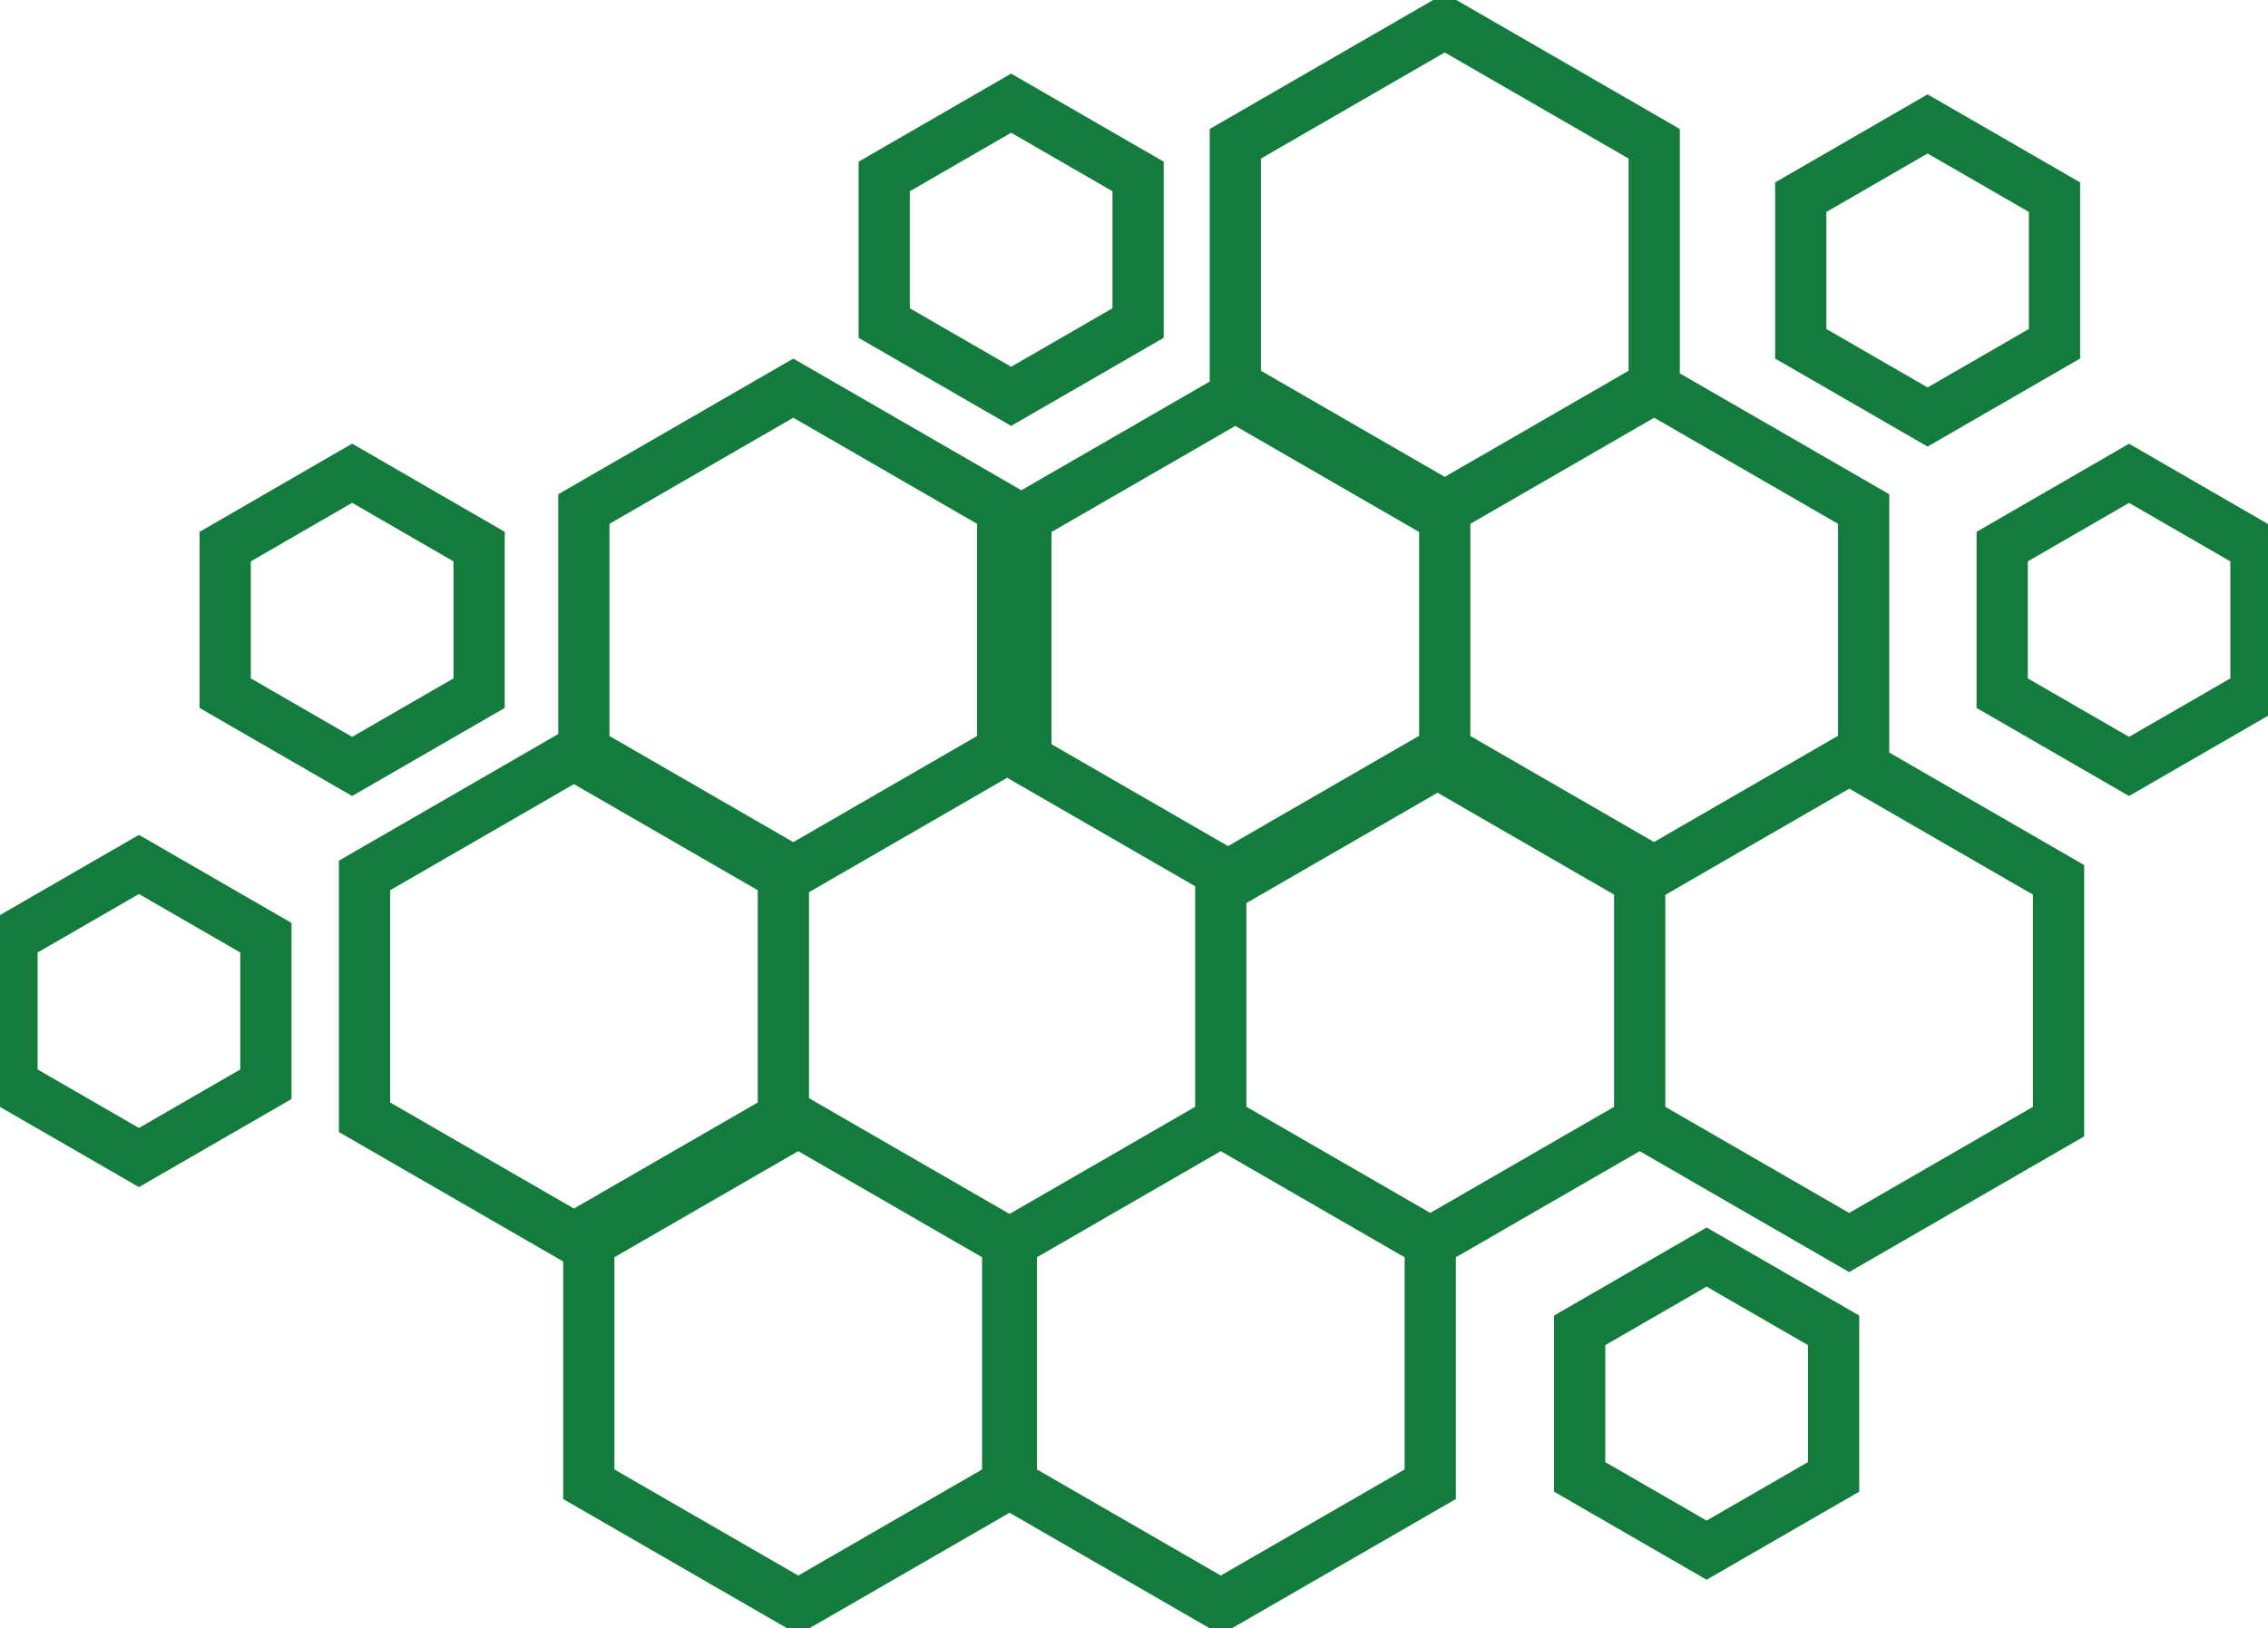
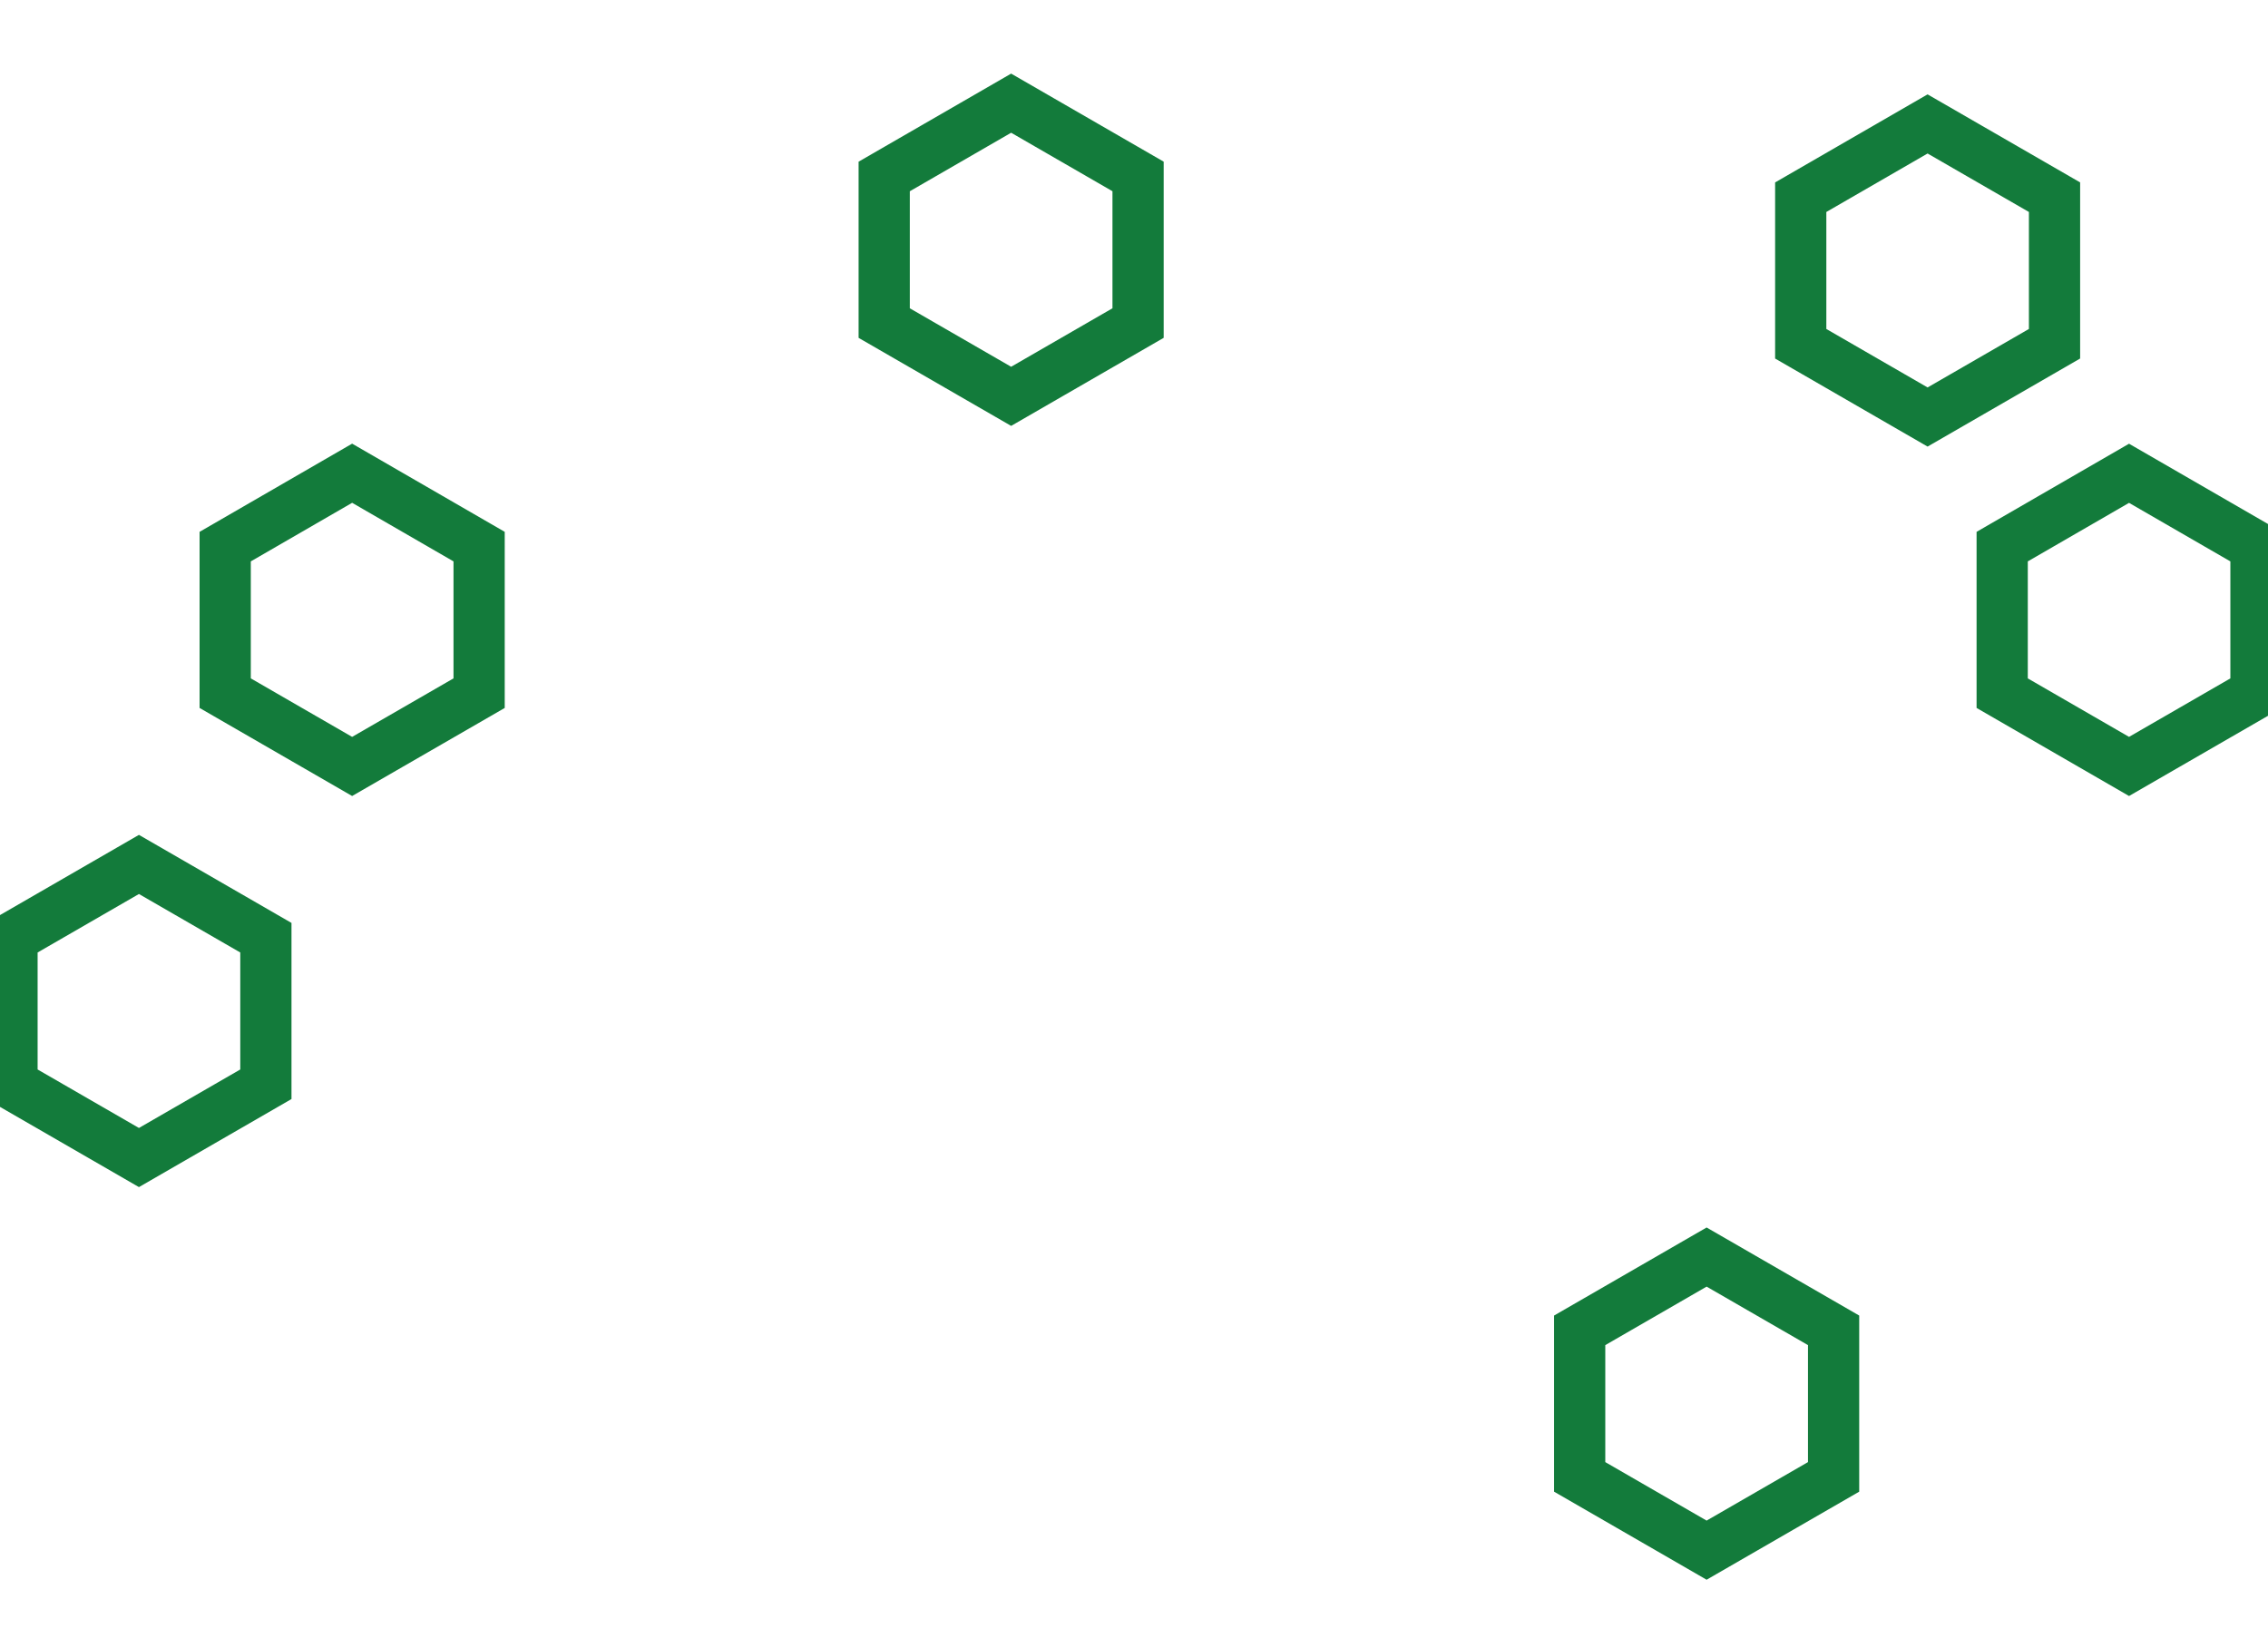
<svg xmlns="http://www.w3.org/2000/svg" width="132.842" height="95.38" viewBox="0 0 132.842 95.38">
  <defs>
    <clipPath id="clip-path">
      <path id="Path_4964" data-name="Path 4964" d="M0,62.719H132.843v-95.38H0Z" transform="translate(0 32.661)" fill="none" />
    </clipPath>
  </defs>
  <g id="Group_1172" data-name="Group 1172" transform="translate(0)">
    <g id="Group_1171" data-name="Group 1171" transform="translate(0 0)" clip-path="url(#clip-path)">
      <g id="Group_1169" data-name="Group 1169" transform="translate(21.352 1.341)">
-         <path id="Path_4962" data-name="Path 4962" d="M25.472,19.044V33.21L37.74,40.292,50.005,33.21V19.044L37.74,11.962Zm24.533-.479V32.728l12.268,7.085,12.268-7.085V18.565L62.273,11.483Zm-63.27,21.467V54.2L-1,61.28,11.268,54.2V40.032L-1,32.95ZM-.419,18.565V32.728l12.268,7.085,12.265-7.085V18.565L11.849,11.483ZM37.74-2.835V11.331l12.265,7.082,12.268-7.082V-2.835L50.005-9.917Zm-.853,43.124V54.455l12.268,7.082,12.268-7.082V40.289L49.156,33.207ZM24.622,61.534V75.7l12.265,7.082L49.156,75.7V61.534L36.888,54.452Zm-24.752,0V75.7l12.268,7.082L24.406,75.7V61.534L12.138,54.452ZM61.424,40.289V54.455l12.268,7.082,12.265-7.082V40.289L73.691,33.207Z" transform="translate(13.265 9.917)" fill="none" stroke="#137b3b" stroke-width="3" />
-       </g>
+         </g>
      <g id="Group_1170" data-name="Group 1170" transform="translate(0.703 6.046)">
        <path id="Path_4963" data-name="Path 4963" d="M0,32.15v8.586l7.435,4.293,7.435-4.293V32.15L7.435,27.857ZM12.487,9.237v8.586l7.435,4.293,7.438-4.293V9.237l-7.438-4.3Zm38.6-21.686v8.589L58.522.432l7.435-4.293v-8.589l-7.435-4.293Zm53.683,1.215v8.586L112.2,1.644l7.435-4.293v-8.586L112.2-15.527Zm11.8,20.471v8.586L124,22.116l7.435-4.293V9.237L124,4.941ZM91.822,55.153v8.586l7.435,4.293,7.438-4.293V55.153L99.257,50.86Z" transform="translate(0 16.742)" fill="none" stroke="#137b3b" stroke-width="3" />
      </g>
    </g>
  </g>
</svg>